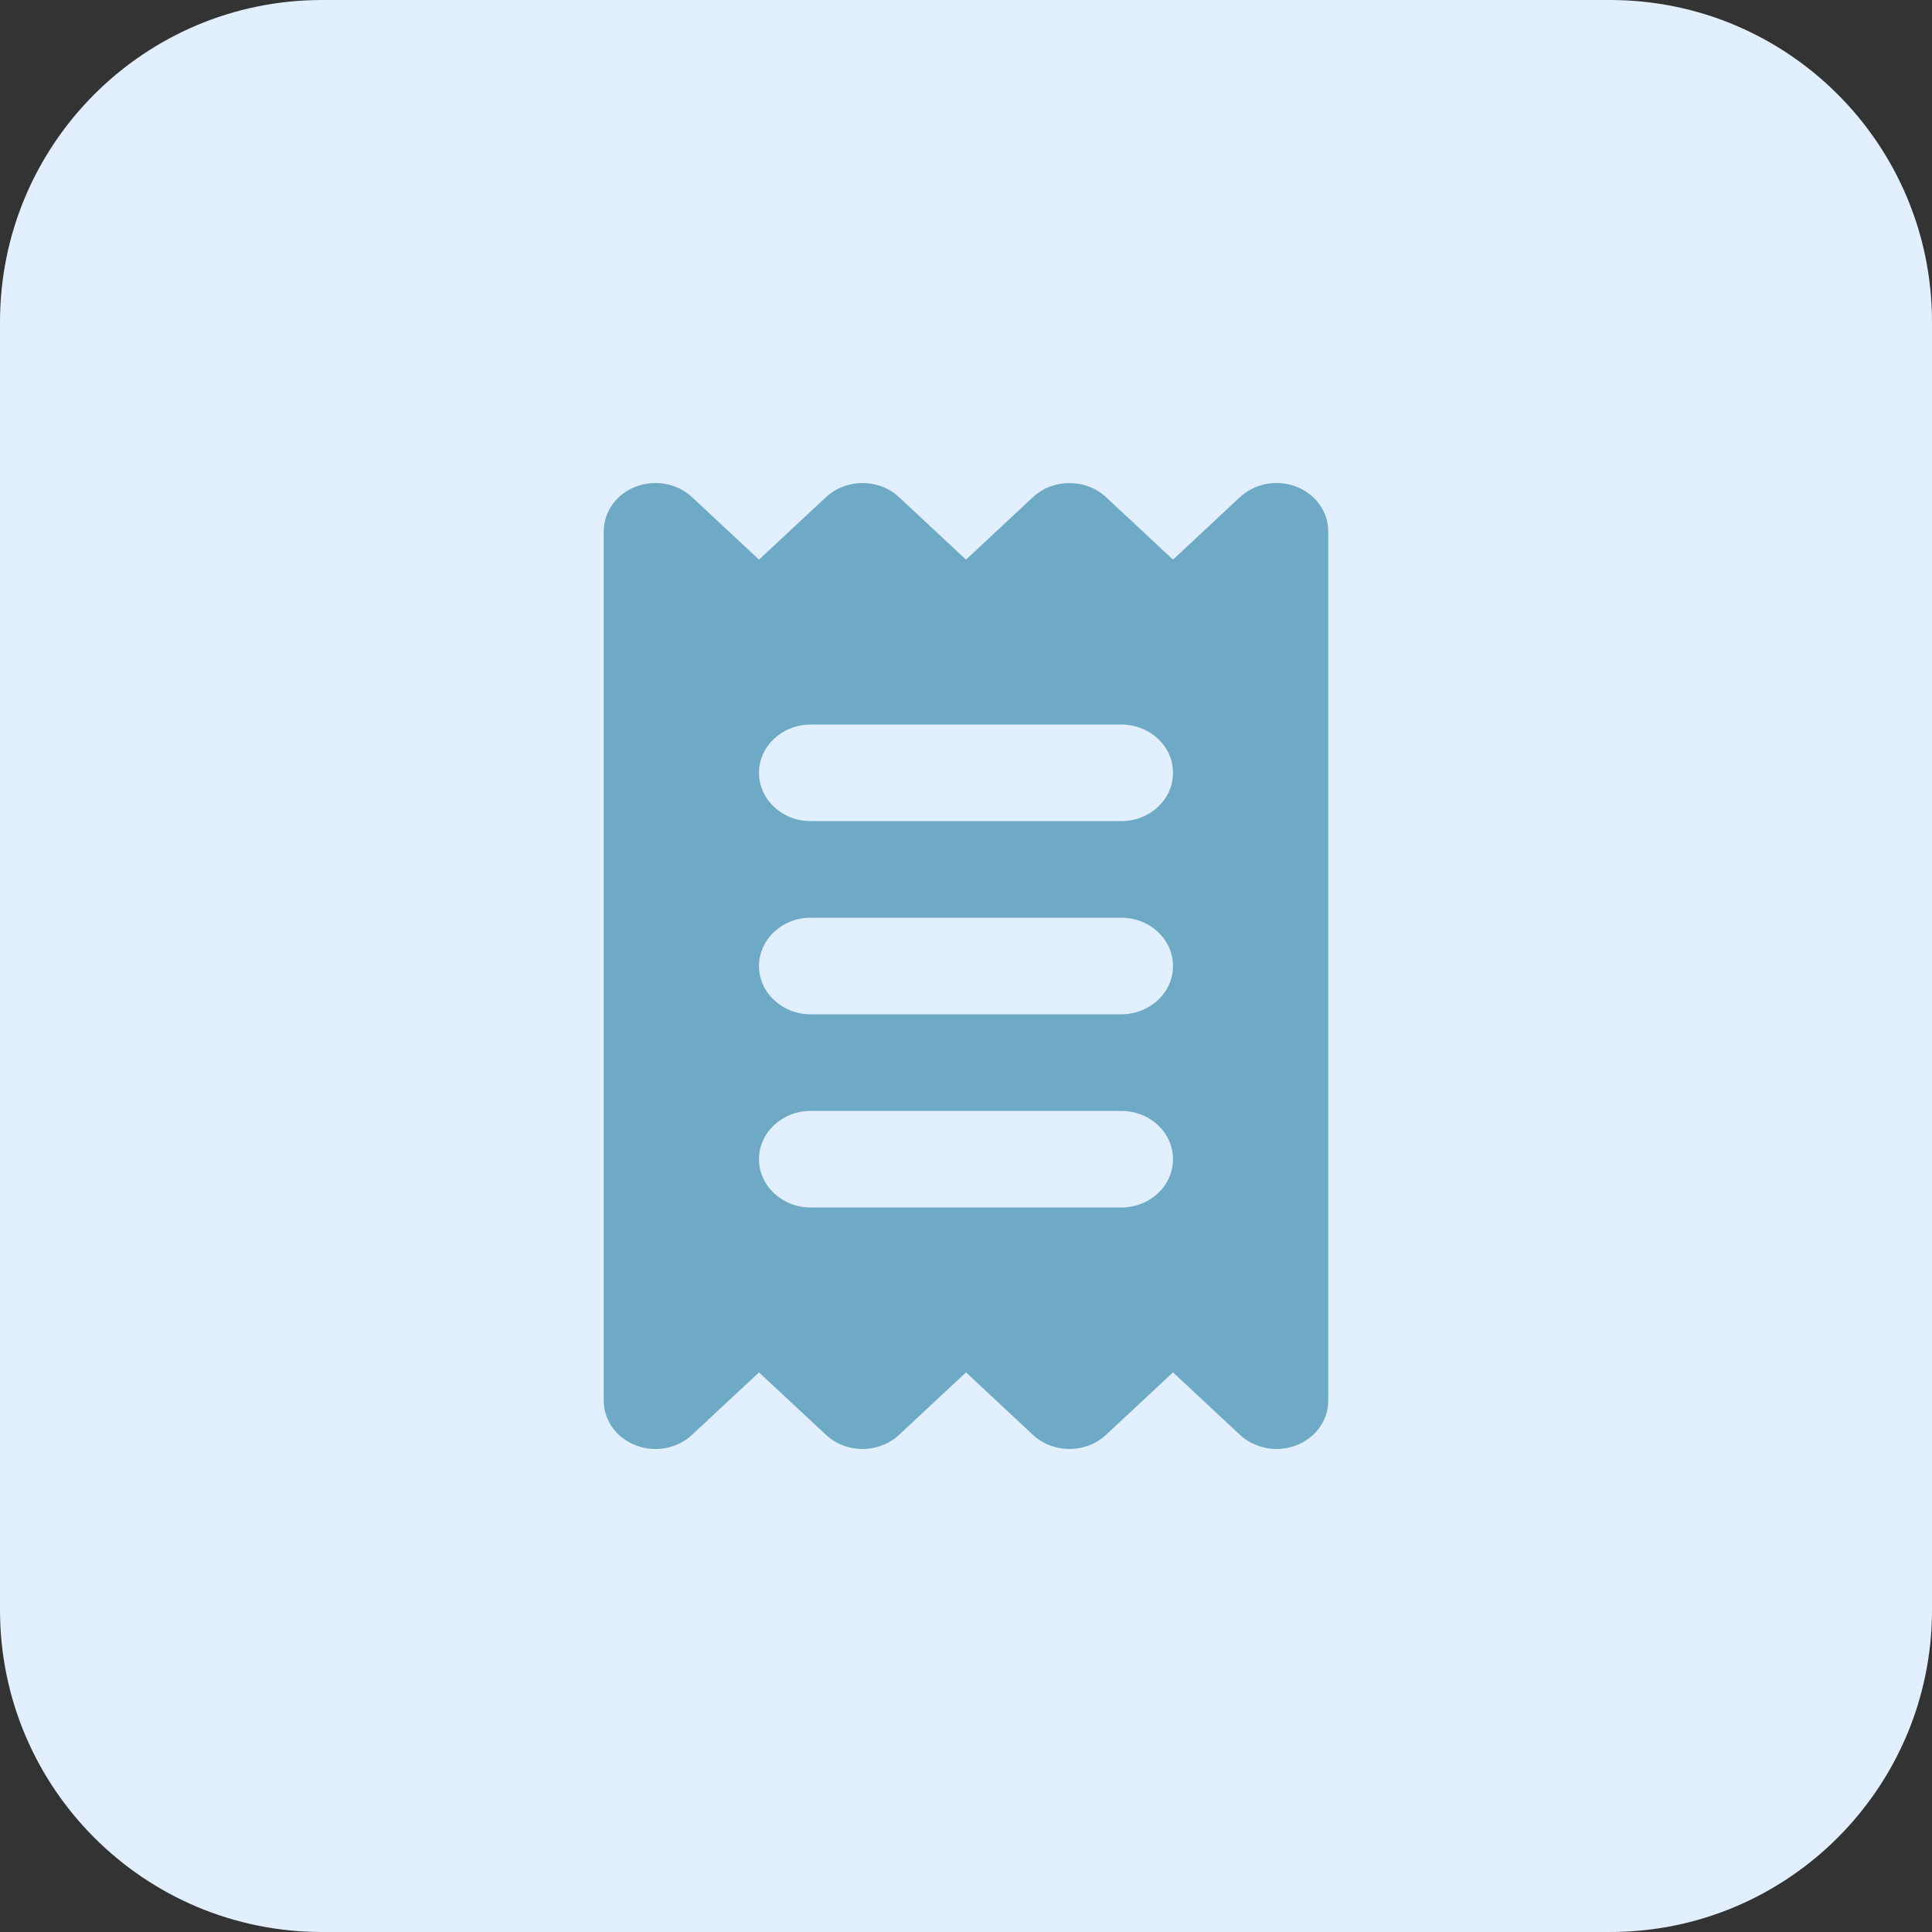
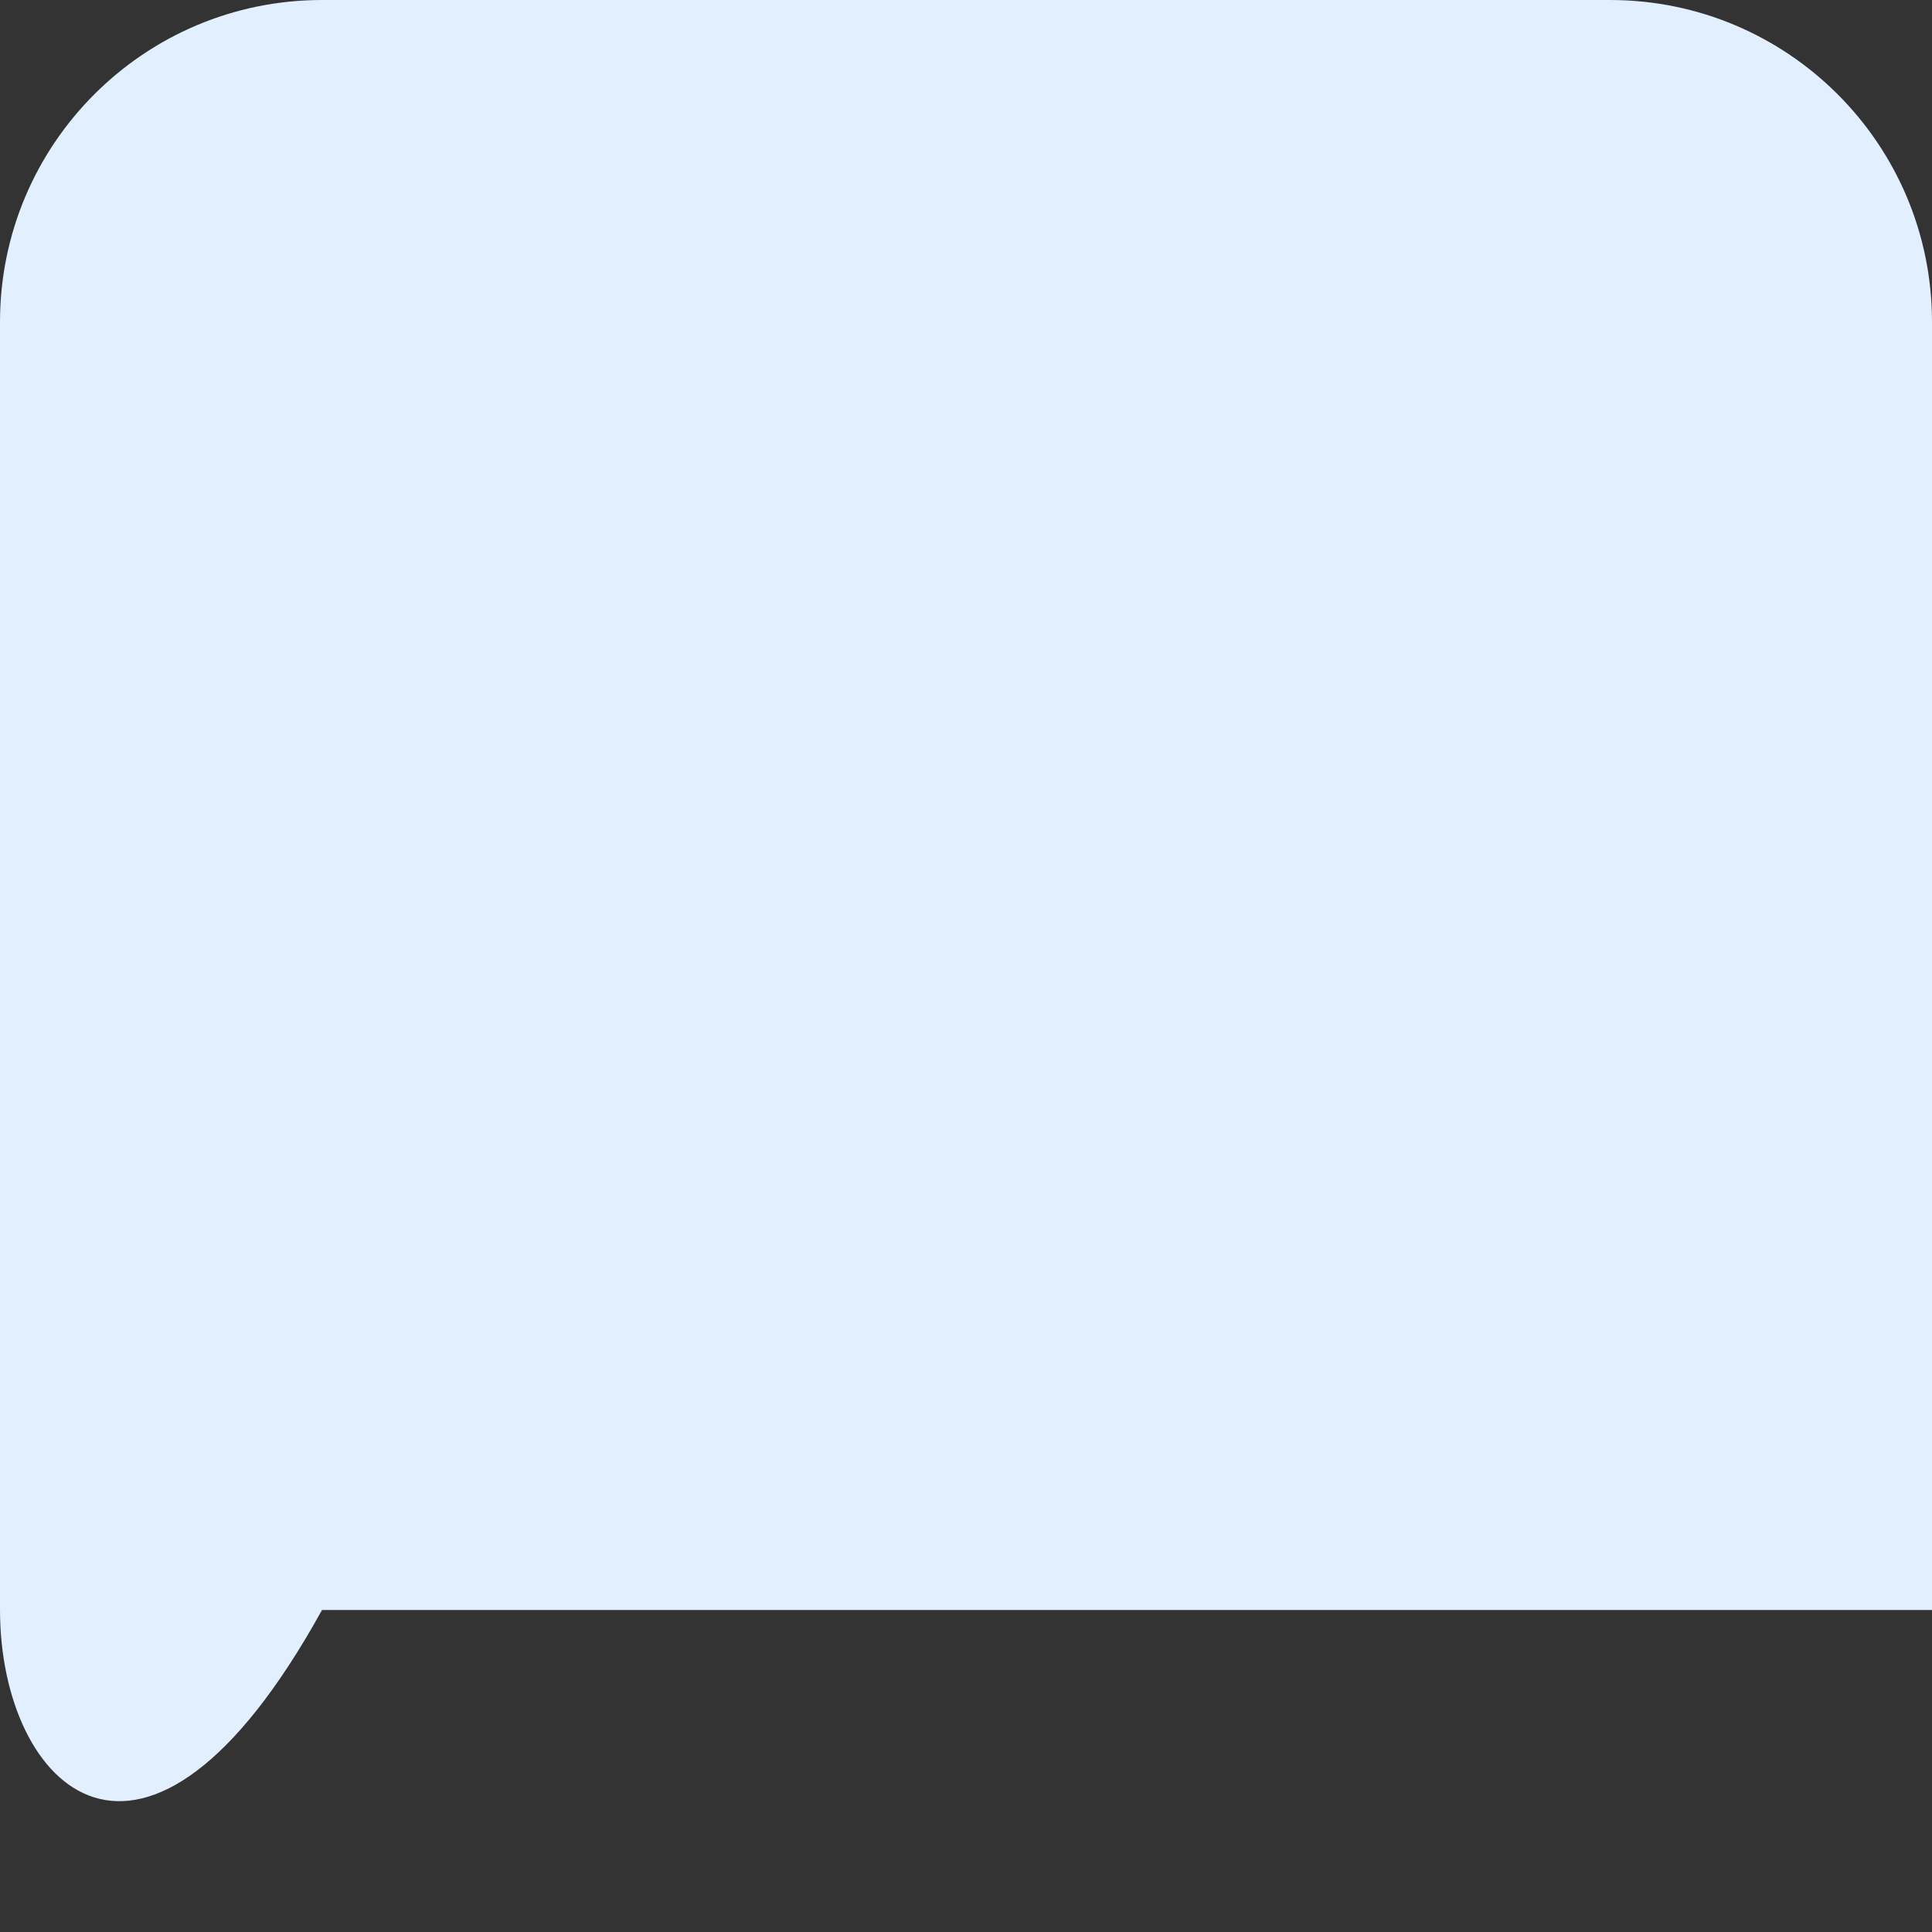
<svg xmlns="http://www.w3.org/2000/svg" width="48" height="48" viewBox="0 0 48 48" fill="none">
  <rect x="0" y="0" width="48" height="48" fill="#333333" stroke="none" />
-   <path d="M0 8C0 3.582 3.582 0 8 0H40C44.418 0 48 3.582 48 8V40C48 44.418 44.418 48 40 48H8C3.582 48 0 44.418 0 40V8Z" fill="#E1EFFE" />
-   <path d="M32.207 12.092C31.726 11.904 31.174 12.01 30.805 12.353L29.143 13.904L27.48 12.353C26.978 11.884 26.165 11.884 25.662 12.353L24 13.904L22.338 12.353C21.835 11.884 21.022 11.884 20.52 12.353L18.857 13.904L17.195 12.353C16.827 12.01 16.275 11.905 15.793 12.092C15.312 12.277 15 12.716 15 13.201V34.799C15 35.284 15.312 35.723 15.793 35.908C16.274 36.095 16.827 35.992 17.195 35.647L18.857 34.096L20.52 35.647C21.022 36.117 21.835 36.117 22.338 35.647L24 34.096L25.662 35.647C26.165 36.117 26.978 36.117 27.48 35.647L29.143 34.096L30.805 35.647C31.051 35.877 31.38 35.999 31.714 35.999C31.88 35.999 32.047 35.97 32.207 35.908C32.688 35.723 33 35.284 33 34.799V13.201C33 12.716 32.688 12.277 32.207 12.092ZM27.857 30H20.143C19.432 30 18.857 29.463 18.857 28.8C18.857 28.136 19.432 27.6 20.143 27.6H27.857C28.568 27.6 29.143 28.136 29.143 28.8C29.143 29.463 28.568 30 27.857 30ZM27.857 25.2H20.143C19.432 25.2 18.857 24.664 18.857 24C18.857 23.337 19.432 22.8 20.143 22.8H27.857C28.568 22.8 29.143 23.337 29.143 24C29.143 24.664 28.568 25.2 27.857 25.2ZM27.857 20.401H20.143C19.432 20.401 18.857 19.864 18.857 19.201C18.857 18.537 19.432 18.001 20.143 18.001H27.857C28.568 18.001 29.143 18.537 29.143 19.201C29.143 19.864 28.568 20.401 27.857 20.401Z" fill="#6EA9C5" />
+   <path d="M0 8C0 3.582 3.582 0 8 0H40C44.418 0 48 3.582 48 8V40H8C3.582 48 0 44.418 0 40V8Z" fill="#E1EFFE" />
</svg>